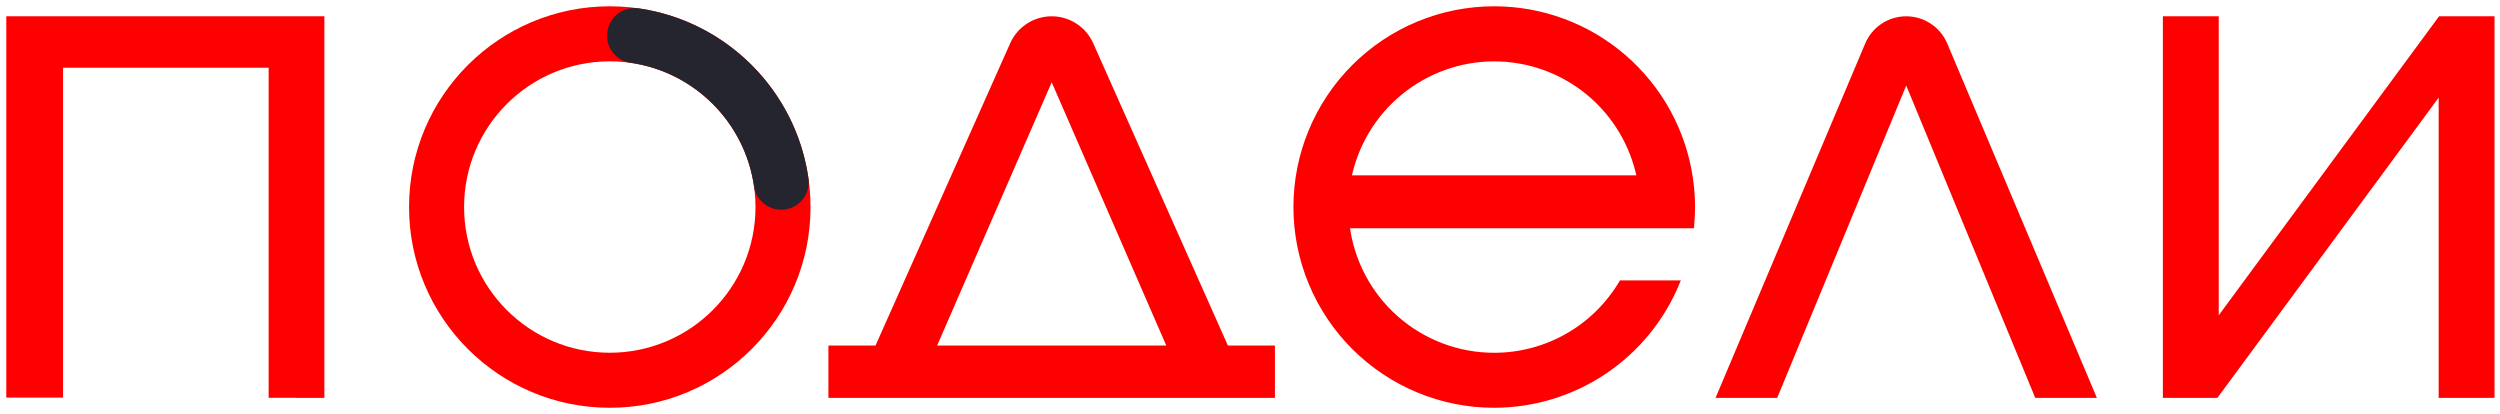
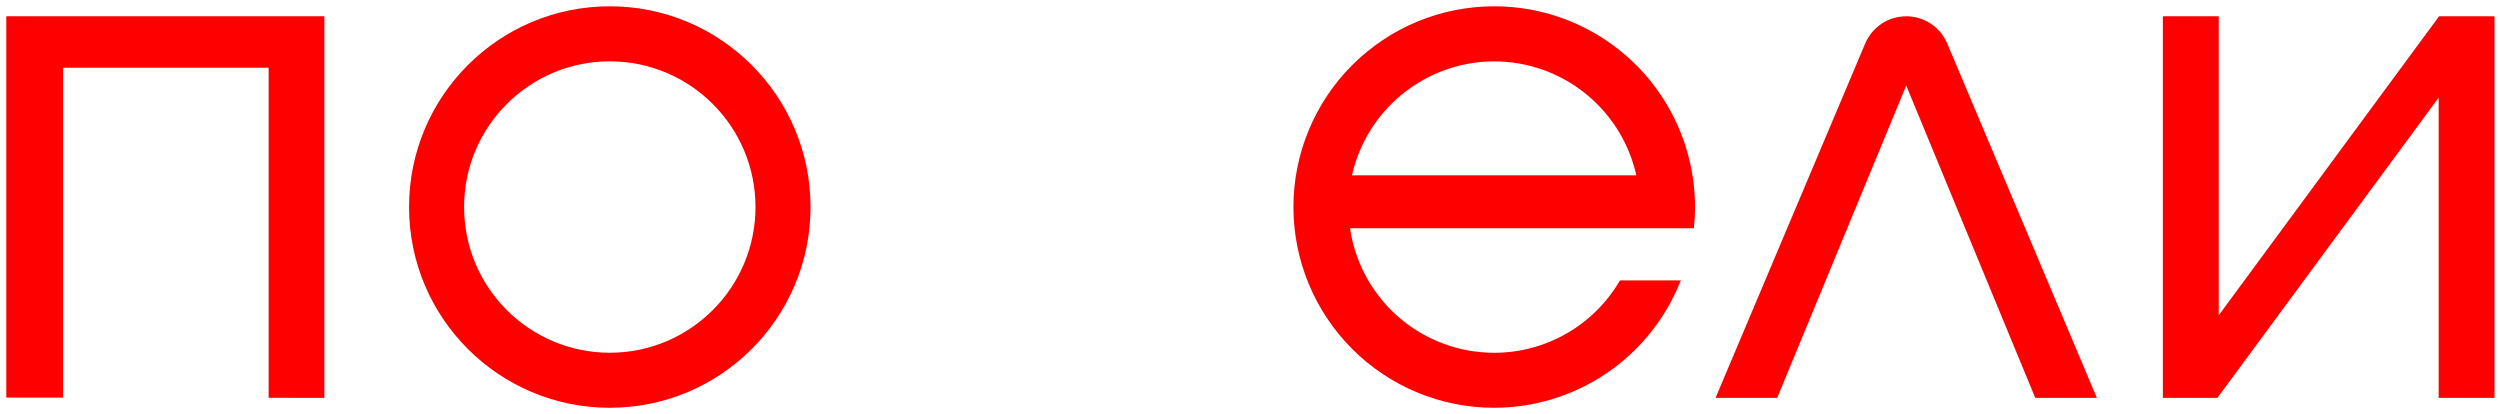
<svg xmlns="http://www.w3.org/2000/svg" width="278" height="46" viewBox="0 0 278 46" fill="none">
  <path d="M35.772 43.942C35.772 29.933 35.772 16.016 35.772 2.108C24.116 2.108 12.563 2.108 1 2.108C1 16.103 1 29.988 1 43.91C2.902 43.91 4.744 43.91 6.71 43.91C6.71 31.617 6.71 19.436 6.71 7.232C14.571 7.232 22.302 7.232 30.172 7.232C30.172 19.501 30.172 31.677 30.172 43.937C32.084 43.942 33.856 43.942 35.772 43.942Z" fill="#FF0001" stroke="#FF0001" stroke-width="0.6" />
-   <path d="M136.345 38.721L121.288 4.928C120.526 3.216 118.823 2.112 116.949 2.112C115.075 2.112 113.371 3.216 112.61 4.928L97.553 38.721H92.42V43.942H141.473V38.721H136.345ZM116.949 8.395L130.146 38.721H103.752L116.949 8.395Z" fill="#FF0001" stroke="#FF0001" stroke-width="0.6" />
  <path d="M232.72 43.942L216.255 4.951C215.526 3.23 213.841 2.112 211.972 2.112C210.102 2.112 208.418 3.23 207.688 4.951L191.223 43.942H197.423L211.972 8.727L226.521 43.942H232.72Z" fill="#FF0001" stroke="#FF0001" stroke-width="0.6" />
  <path d="M271.479 2.108H271.378L246.424 35.97V2.108H240.811V43.587V43.942H246.424L271.479 9.946V43.942H277.092V2.33V2.108H271.479Z" fill="#FF0001" stroke="#FF0001" stroke-width="0.6" />
  <path d="M166.147 39.529C162.128 39.529 158.247 38.061 155.233 35.402C152.219 32.742 150.28 29.074 149.779 25.086H188.091C188.156 24.407 188.188 23.701 188.188 23.027C188.188 21.946 188.107 20.866 187.948 19.796C187.174 14.569 184.547 9.795 180.545 6.345C176.544 2.894 171.435 0.997 166.152 1C160.311 1 154.709 3.32 150.579 7.45C146.449 11.58 144.129 17.182 144.129 23.023C144.129 28.863 146.449 34.465 150.579 38.595C154.709 42.725 160.311 45.045 166.152 45.045C170.498 45.041 174.746 43.751 178.361 41.337C181.975 38.923 184.794 35.493 186.462 31.479H180.313C178.852 33.933 176.778 35.966 174.295 37.377C171.811 38.789 169.004 39.53 166.147 39.529ZM166.147 6.525C169.963 6.525 173.661 7.847 176.612 10.267C179.562 12.687 181.583 16.054 182.33 19.796H149.968C150.719 16.057 152.741 12.693 155.692 10.276C158.642 7.86 162.338 6.525 166.152 6.525H166.147Z" fill="#FF0001" stroke="#FF0001" stroke-width="0.6" />
  <path d="M67.809 1C55.646 1 45.786 10.86 45.786 23.023C45.786 35.185 55.646 45.045 67.809 45.045C79.972 45.045 89.832 35.185 89.832 23.023C89.832 10.86 79.972 1 67.809 1ZM67.809 39.524C58.697 39.524 51.307 32.134 51.307 23.023C51.307 13.911 58.697 6.521 67.809 6.521C76.921 6.521 84.311 13.911 84.311 23.023C84.311 32.134 76.921 39.524 67.809 39.524Z" fill="#FF0001" stroke="#FF0001" stroke-width="0.6" />
-   <path d="M67.805 3.959C67.805 5.32 68.797 6.493 70.15 6.687C77.388 7.716 83.111 13.44 84.141 20.677C84.334 22.03 85.507 23.022 86.869 23.022C88.535 23.022 89.841 21.555 89.606 19.902C88.235 10.236 80.586 2.588 70.921 1.217C69.273 0.986 67.805 2.292 67.805 3.959Z" fill="#24252E" stroke="#24252E" stroke-width="0.6" />
</svg>